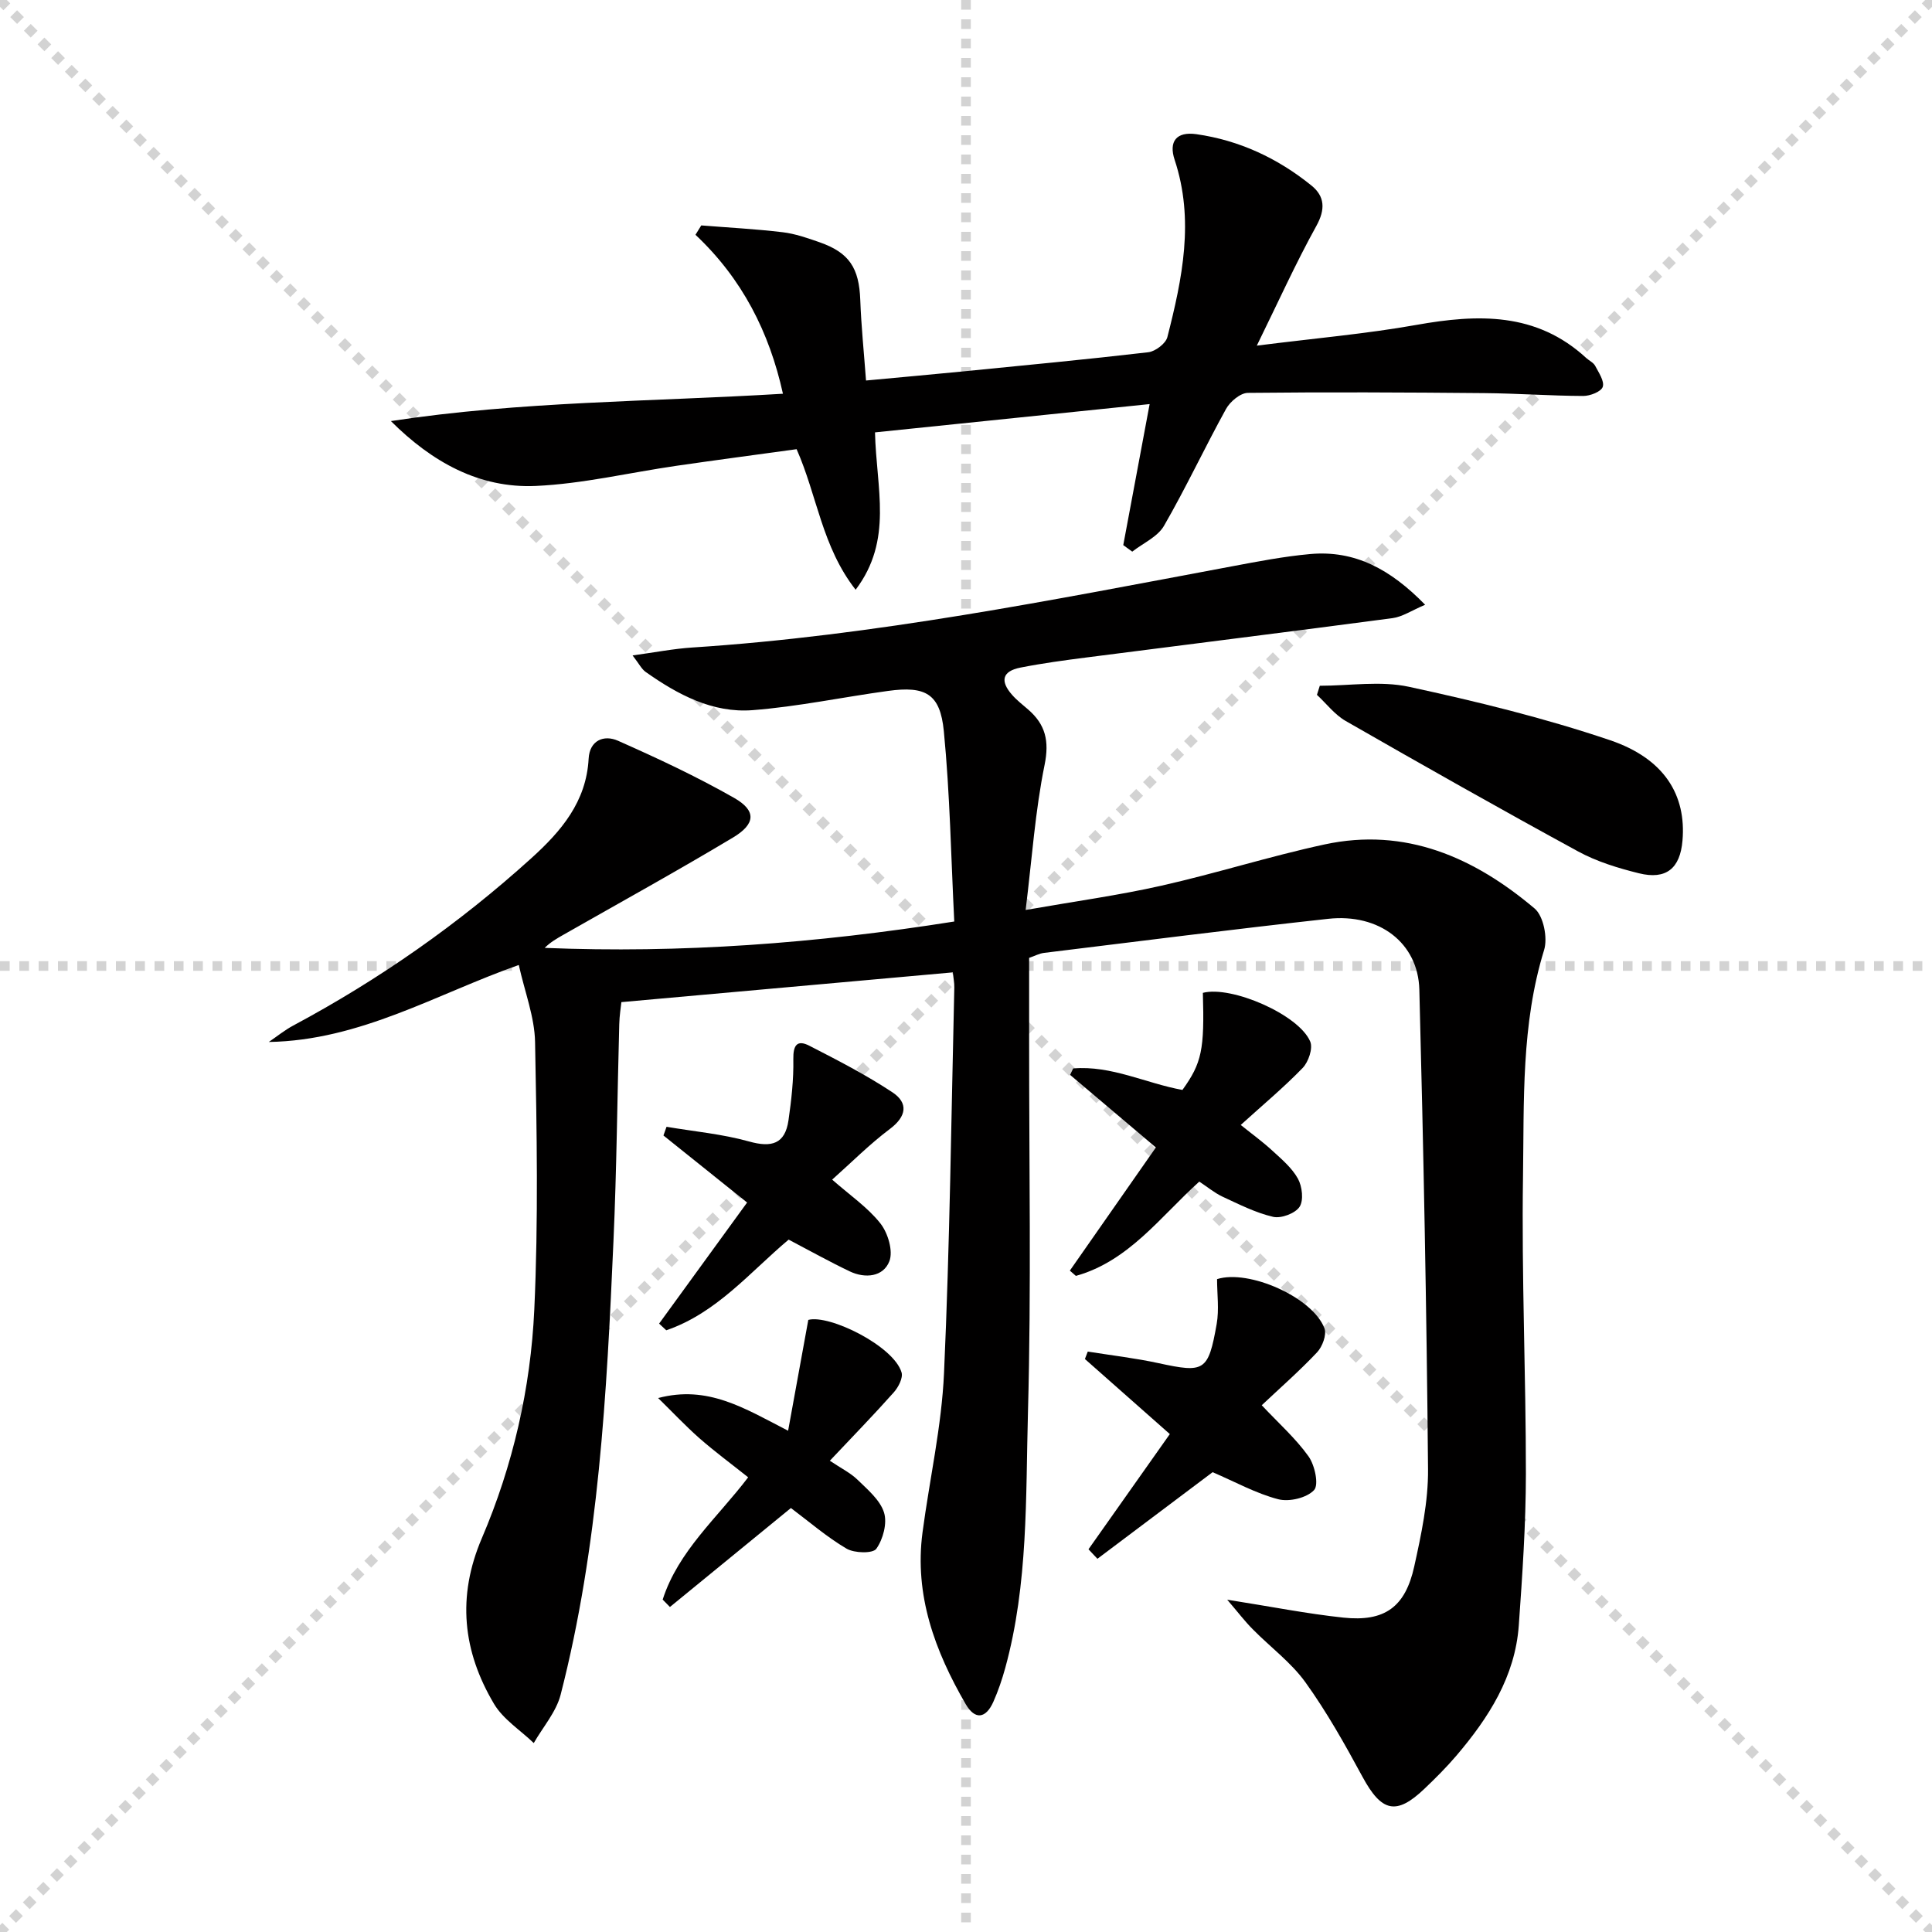
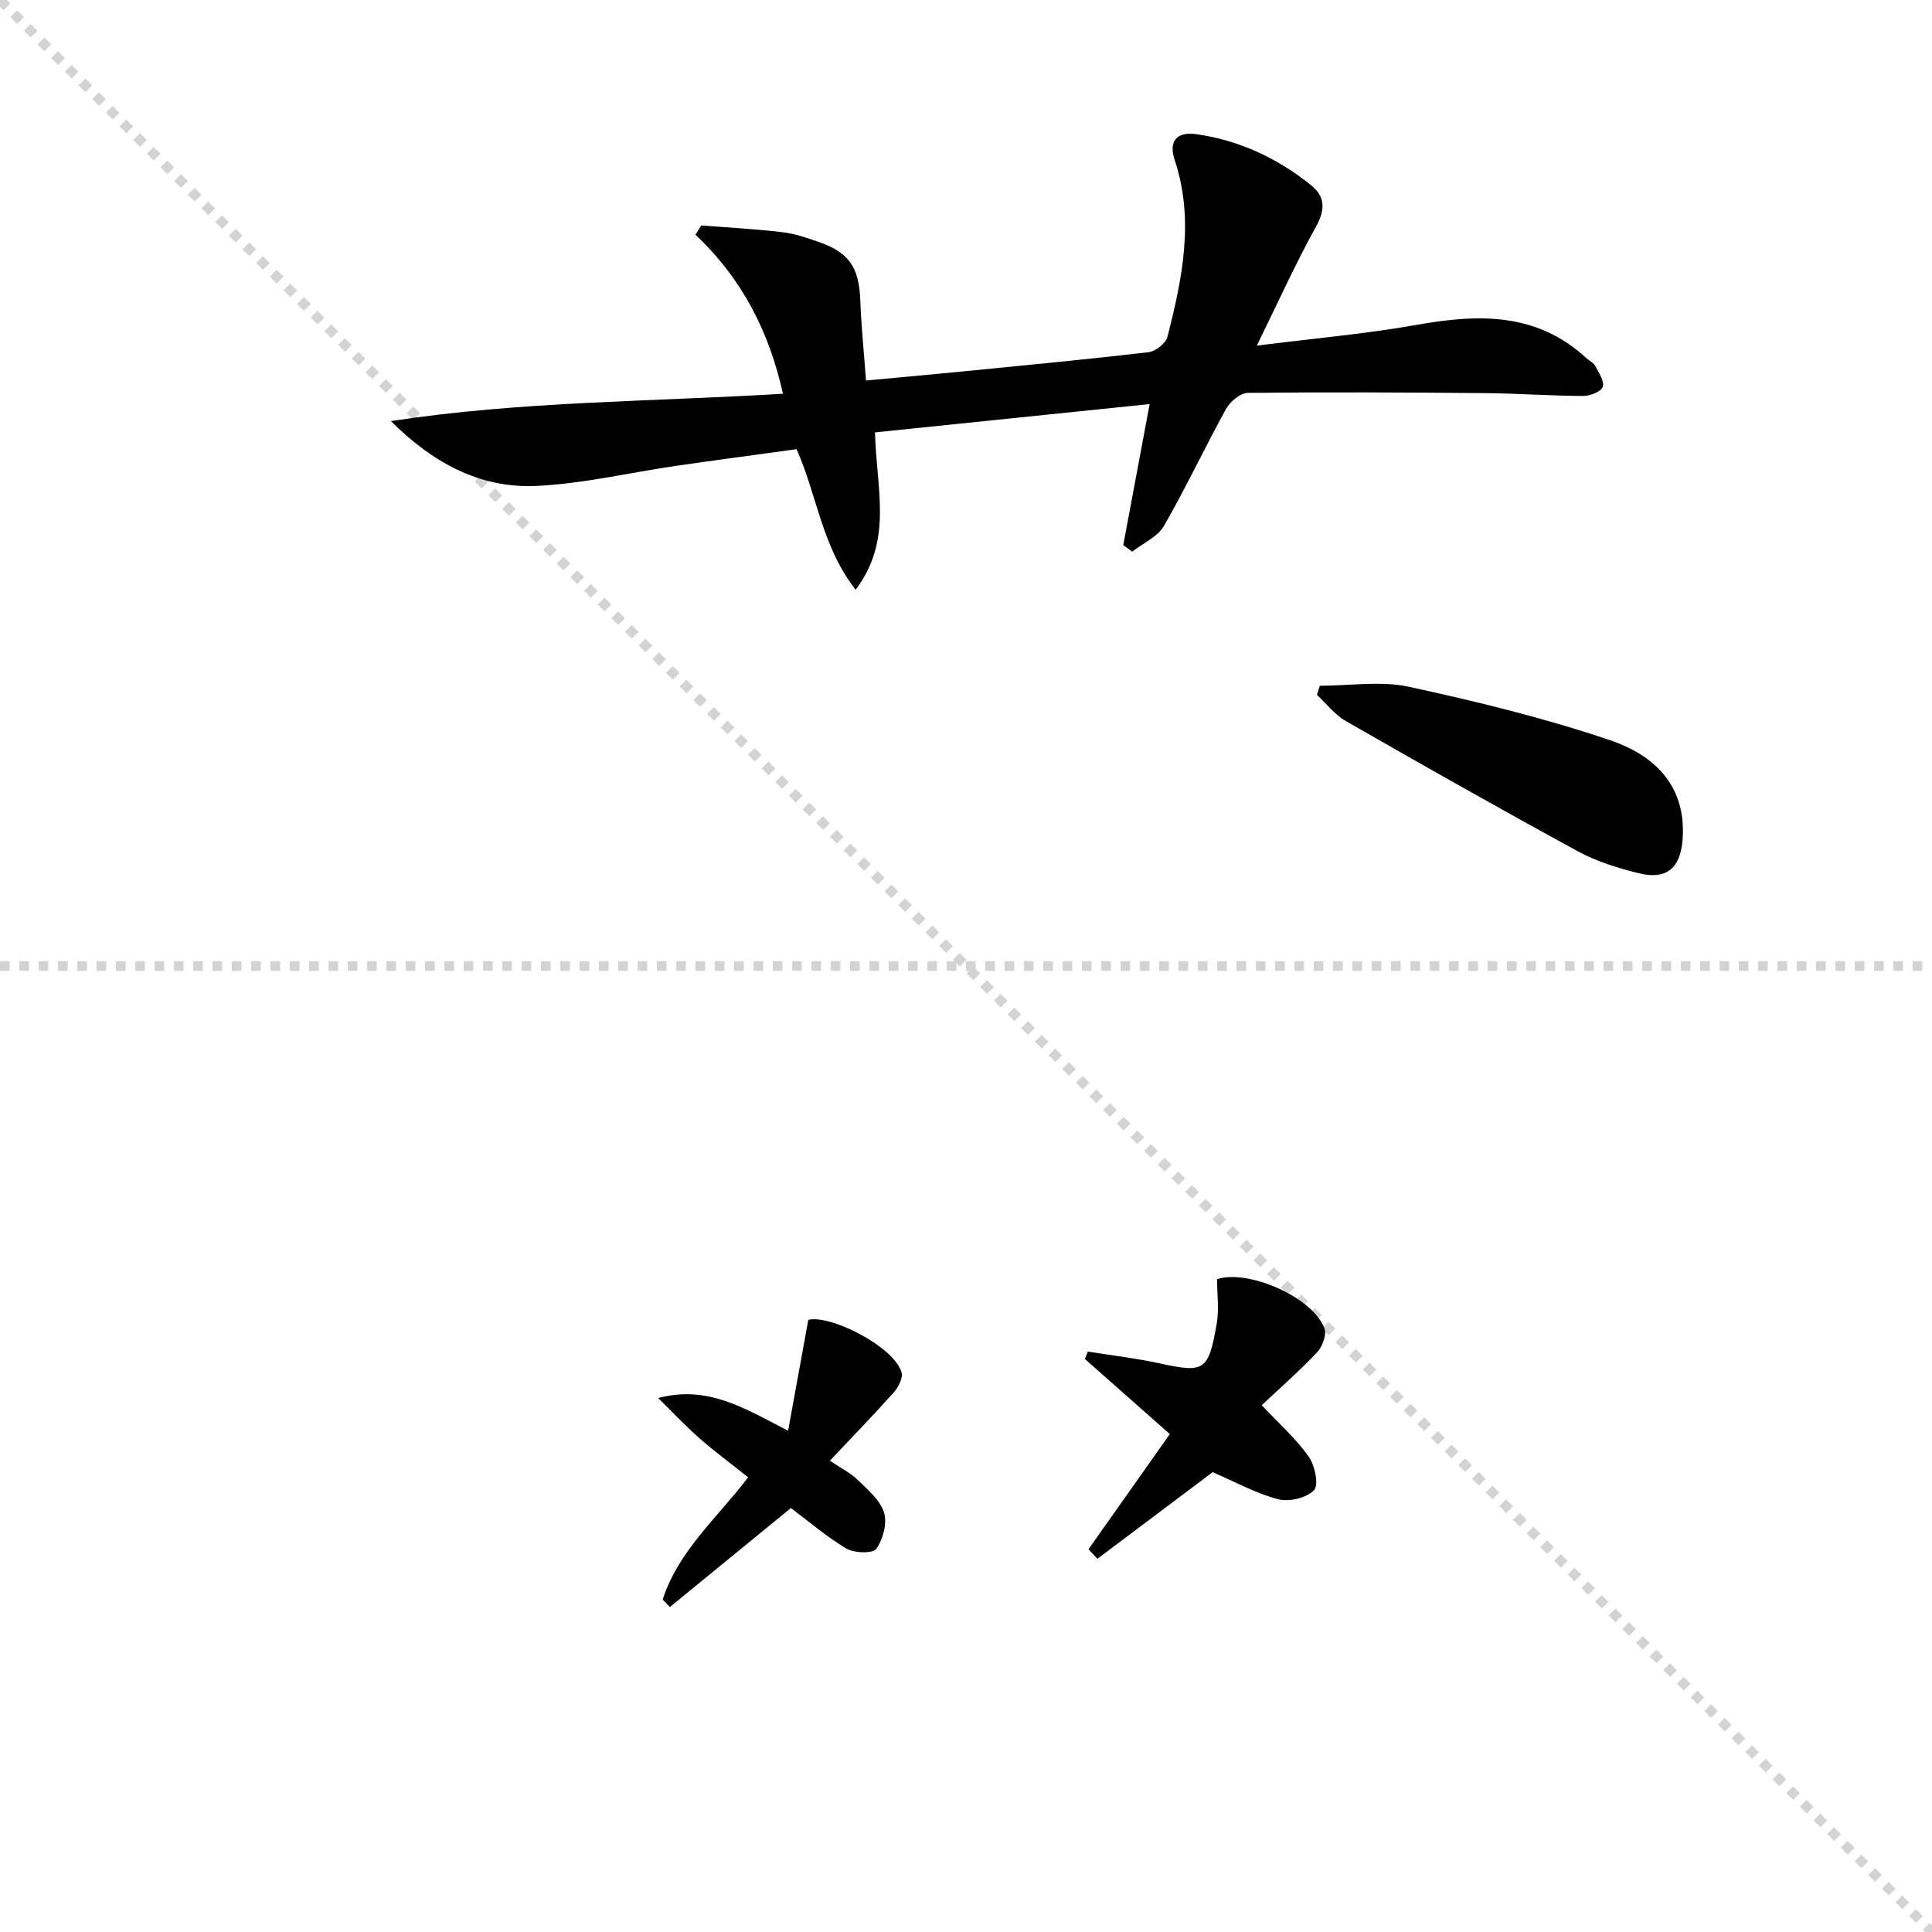
<svg xmlns="http://www.w3.org/2000/svg" enable-background="new 0 0 400 400" viewBox="0 0 400 400">
  <g stroke="lightgray" stroke-dasharray="1,1" stroke-width="1" transform="scale(2, 2)">
    <line x1="0" y1="0" x2="200" y2="200" />
-     <line x1="200" y1="0" x2="0" y2="200" />
-     <line x1="100" y1="0" x2="100" y2="200" />
    <line x1="0" y1="100" x2="200" y2="100" />
  </g>
  <g fill="#010000">
-     <path d="m254.08 331.2c9.04 1.42 16.51 2.91 24.05 3.71 8.52.9 12.81-2.15 14.67-10.58 1.46-6.62 2.92-13.45 2.86-20.17-.29-33.09-.94-66.18-1.8-99.26-.25-9.69-8.32-15.82-18.85-14.67-19.65 2.15-39.27 4.66-58.89 7.06-.95.12-1.84.61-3.05 1.03v17.01c-.02 25.67.46 51.35-.24 76.99-.48 17.71.07 35.63-4.7 53-.66 2.39-1.46 4.76-2.47 7.03-1.54 3.45-3.78 3.82-5.73.46-6.36-10.98-10.66-22.55-8.93-35.56 1.46-11 3.96-21.95 4.45-32.99 1.2-26.59 1.5-53.22 2.13-79.83.02-.97-.19-1.95-.31-3.11-22.78 2.04-45.37 4.07-68.62 6.16-.11 1.05-.4 2.81-.44 4.58-.41 14.98-.53 29.96-1.2 44.93-1.39 31.55-3.03 63.11-10.94 93.89-.92 3.57-3.66 6.68-5.56 10-2.79-2.68-6.33-4.91-8.23-8.11-6.46-10.88-7.71-22.17-2.52-34.3 6.44-15.05 10.11-31.05 10.86-47.35.85-18.43.52-36.92.16-55.38-.1-5.18-2.12-10.32-3.37-15.95-16.97 5.96-32.77 15.62-51.76 15.94 1.68-1.14 3.28-2.45 5.06-3.4 17.84-9.55 34.3-21.07 49.3-34.65 6.17-5.58 11.38-11.67 11.86-20.6.2-3.8 3.16-5.01 6.07-3.72 8.17 3.62 16.3 7.42 24.06 11.84 4.62 2.64 4.47 5.38-.25 8.21-11.55 6.92-23.35 13.43-35.06 20.1-1.35.77-2.71 1.53-3.92 2.74 28.2 1.15 56.06-.91 84.8-5.46-.67-13.26-.89-26.39-2.16-39.42-.76-7.76-3.79-9.39-11.57-8.32-9.35 1.28-18.64 3.25-28.02 3.98-8.28.64-15.5-3.22-22.14-7.91-.85-.6-1.36-1.68-2.71-3.42 4.68-.64 8.5-1.39 12.35-1.64 37.72-2.44 74.67-9.87 111.71-16.8 5.38-1.01 10.79-2.06 16.23-2.55 9.24-.83 16.6 3.12 23.8 10.5-2.79 1.18-4.71 2.5-6.76 2.77-21.08 2.8-42.18 5.41-63.27 8.13-4.61.59-9.22 1.21-13.77 2.11-3.73.74-4.27 2.75-1.72 5.64.98 1.12 2.19 2.05 3.32 3.03 3.59 3.11 4.42 6.5 3.41 11.48-1.94 9.51-2.6 19.29-3.92 30.03 10.25-1.8 19.24-3.03 28.07-5.02 11.33-2.55 22.43-6.09 33.78-8.54 16.81-3.63 31.02 2.69 43.53 13.26 1.84 1.56 2.73 6.09 1.96 8.59-4.77 15.42-4.13 31.3-4.37 47.03-.31 20.47.61 40.96.6 61.43-.01 10.46-.73 20.93-1.47 31.37-.76 10.61-6.25 19.13-12.92 26.97-2.05 2.4-4.3 4.65-6.59 6.83-5.87 5.61-8.91 4.83-12.86-2.47-3.62-6.69-7.37-13.38-11.8-19.54-2.97-4.13-7.27-7.29-10.89-10.97-1.6-1.59-2.97-3.41-5.31-6.14z" />
    <path d="m181.16 89.52c.26 11.63 3.8 22.23-4.01 32.58-6.98-8.91-7.96-19.47-12.22-29.1-8.27 1.14-16.63 2.24-24.96 3.45-9.69 1.41-19.33 3.72-29.05 4.16-11.71.52-21.5-4.96-29.99-13.43 26.82-4.11 53.77-4 81.17-5.66-2.82-12.76-8.44-23.82-18.11-32.91.4-.65.8-1.29 1.2-1.94 5.62.45 11.26.74 16.85 1.41 2.6.31 5.16 1.21 7.65 2.08 6.15 2.15 8.18 5.34 8.42 11.94.2 5.44.76 10.86 1.19 16.68 6.93-.65 13.34-1.22 19.75-1.85 12.9-1.28 25.8-2.5 38.68-4 1.47-.17 3.62-1.8 3.96-3.13 3.09-12.1 5.64-24.27 1.5-36.73-1.24-3.75.34-5.88 4.51-5.29 8.94 1.28 16.86 5 23.82 10.63 2.76 2.23 2.93 4.92 1.01 8.38-4.24 7.66-7.85 15.66-12.32 24.77 12.06-1.53 22.63-2.44 33.03-4.29 12.74-2.27 24.84-2.67 35.16 6.84.61.56 1.5.95 1.86 1.63.74 1.4 1.96 3.2 1.57 4.36-.34 1-2.63 1.89-4.06 1.88-6.81-.03-13.62-.53-20.44-.59-16.33-.15-32.66-.23-48.98-.05-1.55.02-3.68 1.81-4.52 3.34-4.41 7.99-8.28 16.29-12.84 24.19-1.32 2.28-4.33 3.59-6.57 5.34-.62-.45-1.24-.9-1.86-1.35 1.74-9.34 3.49-18.68 5.46-29.2-19.24 1.98-37.95 3.91-56.86 5.86z" />
    <path d="m273.25 141.98c6.16 0 12.56-1.06 18.44.21 14.02 3.03 28.05 6.46 41.62 11.05 11.32 3.83 15.84 11.41 15.03 20.81-.49 5.75-3.38 8.15-9.03 6.75-4.31-1.07-8.71-2.41-12.58-4.52-16.15-8.8-32.16-17.86-48.12-27.01-2.27-1.3-3.98-3.58-5.95-5.41.2-.62.39-1.25.59-1.88z" />
    <path d="m225.36 320.76c5.52-7.82 11.04-15.64 16.84-23.85-5.77-5.1-11.68-10.32-17.58-15.54.2-.51.39-1.03.59-1.54 4.89.78 9.83 1.35 14.66 2.4 9.48 2.05 10.29 1.73 12.03-8.11.53-3.01.08-6.18.08-9.29 6.55-2.09 19.83 3.77 22.24 10.2.49 1.31-.44 3.79-1.53 4.95-3.63 3.85-7.63 7.35-11.46 10.96 3.51 3.74 7.03 6.86 9.69 10.59 1.3 1.82 2.17 5.89 1.14 6.98-1.51 1.62-5.15 2.48-7.42 1.89-4.59-1.19-8.87-3.58-13.58-5.6-7.66 5.76-15.76 11.84-23.85 17.93-.61-.65-1.23-1.31-1.85-1.97z" />
-     <path d="m248.3 244.64c-8.05 7.25-14.59 16.46-25.55 19.52-.42-.36-.83-.73-1.25-1.09 5.92-8.47 11.84-16.95 17.81-25.5-5.98-5.06-11.87-10.05-17.76-15.03.21-.44.43-.89.64-1.33 7.9-.67 15.08 3.09 22.62 4.45 4.01-5.58 4.58-8.32 4.23-20.1 5.9-1.55 19.9 4.51 22.23 10.09.59 1.4-.37 4.22-1.57 5.46-3.92 4.05-8.28 7.68-12.82 11.8 2.26 1.82 4.5 3.44 6.52 5.3 1.94 1.78 4.08 3.58 5.32 5.82.89 1.61 1.22 4.49.34 5.83-.91 1.37-3.82 2.46-5.49 2.07-3.65-.85-7.1-2.62-10.54-4.21-1.62-.78-3.04-1.97-4.73-3.08z" />
-     <path d="m163.28 256.65c-8 6.72-14.93 15.22-25.34 18.77-.49-.46-.99-.92-1.48-1.38 5.99-8.24 11.97-16.47 18.22-25.07-5.63-4.51-11.48-9.19-17.32-13.88.21-.6.43-1.2.64-1.8 5.71.97 11.54 1.49 17.08 3.04 4.68 1.31 7.46.53 8.17-4.4.6-4.18 1.08-8.43 1-12.64-.05-2.91.79-4.08 3.32-2.78 5.85 3 11.74 6.03 17.21 9.65 3.28 2.18 2.96 4.95-.54 7.58-4.2 3.15-7.94 6.92-11.95 10.49 3.71 3.26 7.37 5.75 9.99 9.07 1.56 1.98 2.68 5.73 1.85 7.84-1.26 3.21-4.98 3.62-8.21 2.08-4.15-1.98-8.18-4.23-12.64-6.57z" />
    <path d="m136.26 289.45c10.26-2.71 17.78 2.06 26.91 6.77 1.43-7.87 2.75-15.1 4.18-22.95 4.35-1.17 17.69 5.4 19.31 10.88.33 1.14-.66 3.05-1.6 4.11-4.18 4.7-8.57 9.21-13.25 14.17 2.32 1.56 4.27 2.51 5.75 3.95 2.09 2.04 4.66 4.19 5.47 6.78.69 2.2-.2 5.53-1.6 7.5-.72 1.01-4.54.92-6.16-.03-4.11-2.42-7.78-5.61-11.52-8.41-8.31 6.79-16.68 13.64-25.05 20.49-.5-.51-1-1.02-1.5-1.53 3.23-10.07 11.33-16.94 17.7-25.32-3.48-2.77-6.93-5.32-10.14-8.13-2.95-2.62-5.67-5.52-8.5-8.28z" />
  </g>
</svg>